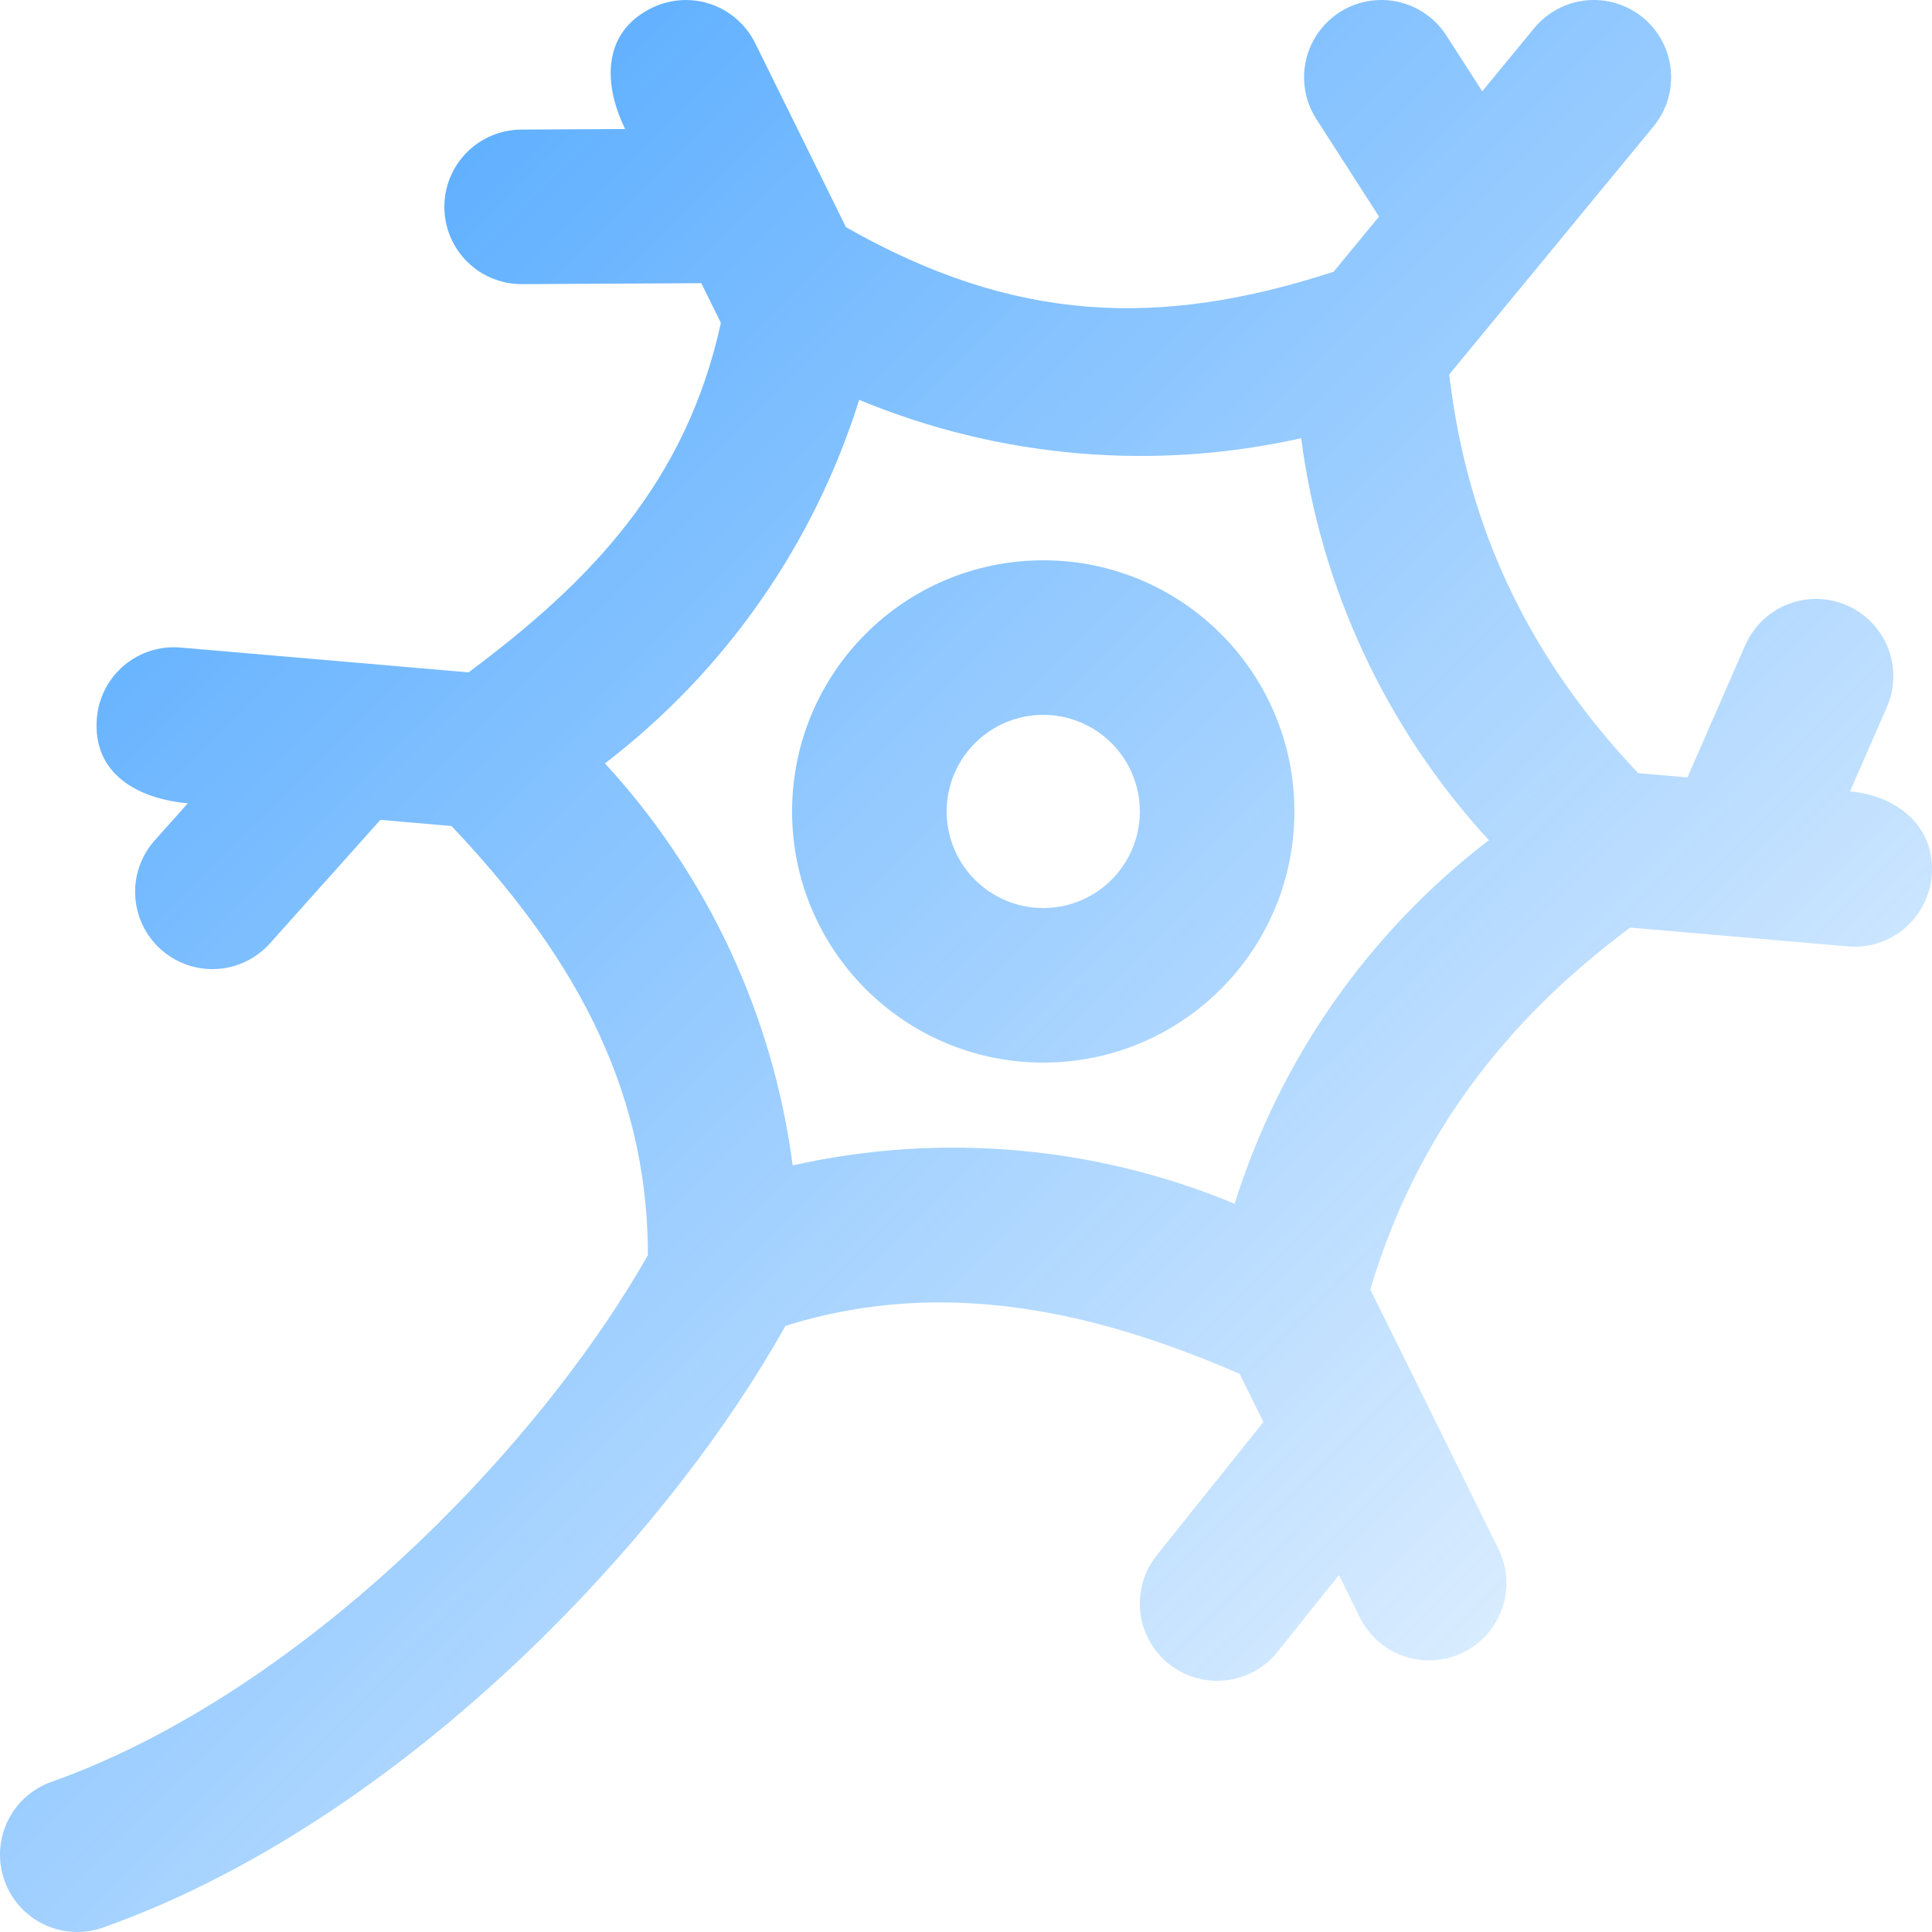
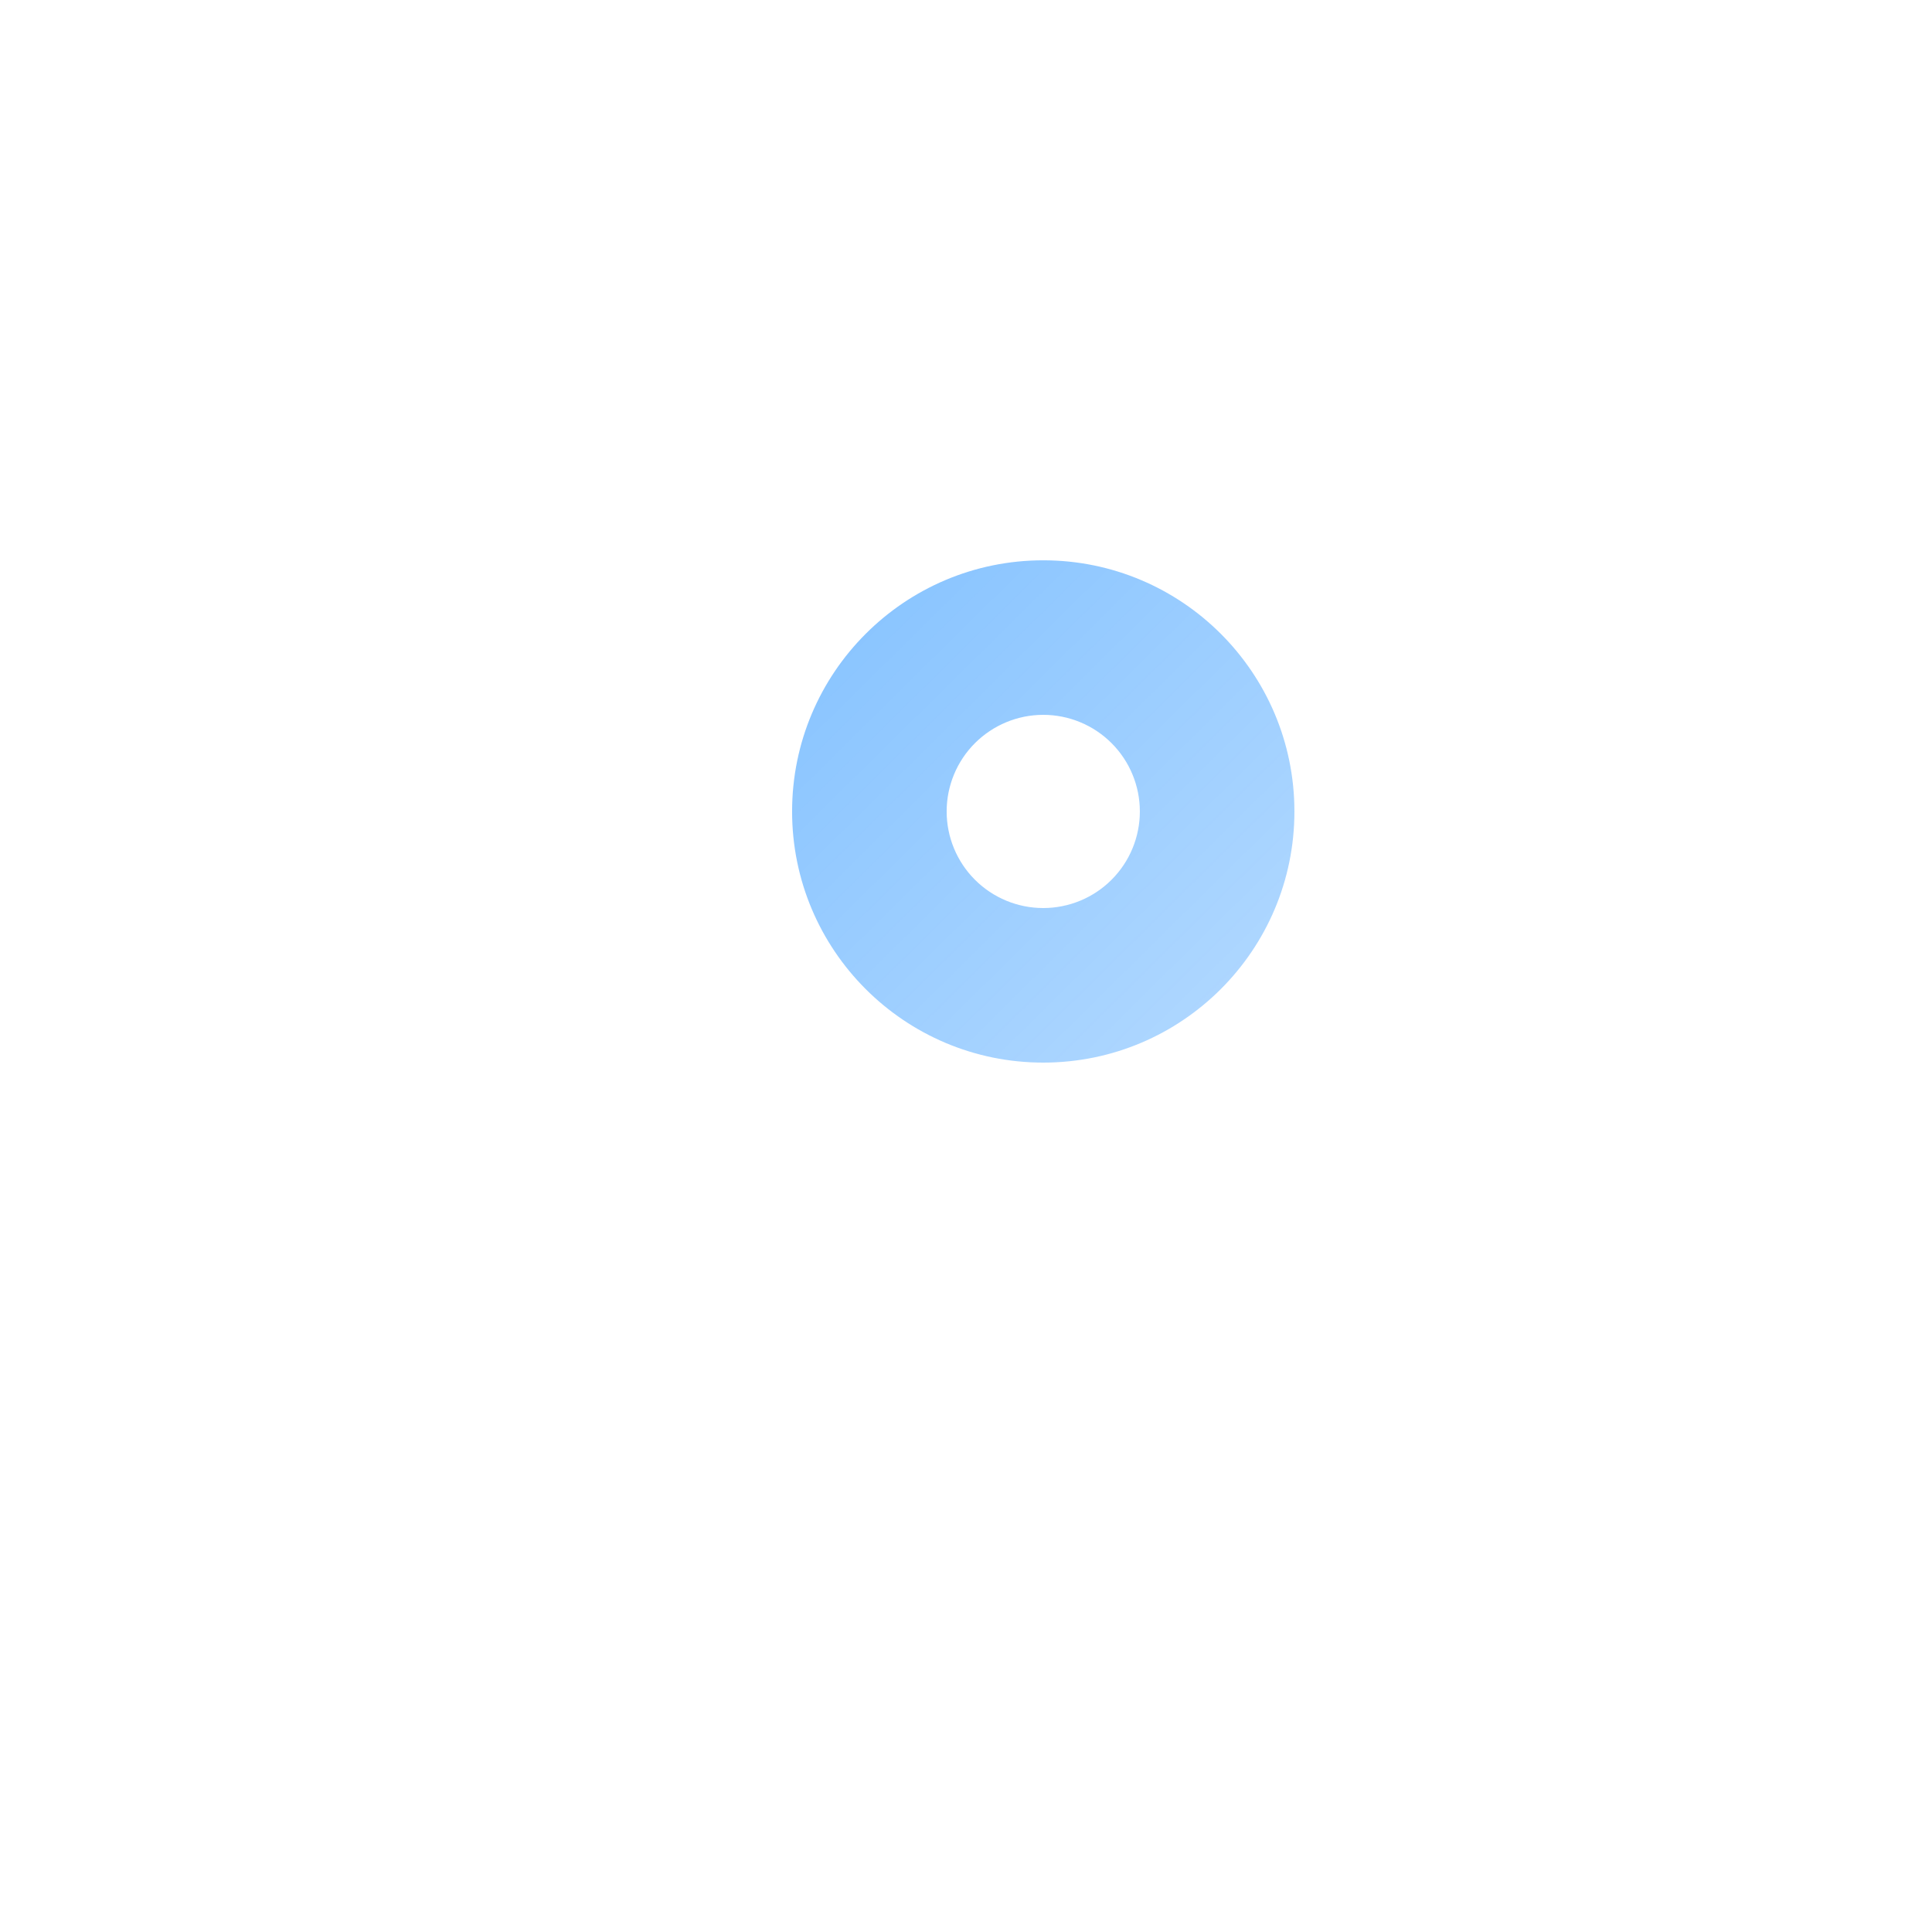
<svg xmlns="http://www.w3.org/2000/svg" width="68" height="68" viewBox="0 0 68 68" fill="none">
  <path fill-rule="evenodd" clip-rule="evenodd" d="M36.719 37.4C41.602 37.4 45.559 33.443 45.559 28.561C45.559 23.678 41.602 19.721 36.719 19.721C31.837 19.721 27.879 23.678 27.879 28.561C27.879 33.443 31.837 37.4 36.719 37.4ZM36.719 31.96C37.621 31.96 38.486 31.602 39.123 30.965C39.761 30.327 40.119 29.462 40.119 28.561C40.119 27.659 39.761 26.794 39.123 26.156C38.486 25.519 37.621 25.16 36.719 25.16C35.817 25.16 34.953 25.519 34.315 26.156C33.677 26.794 33.319 27.659 33.319 28.561C33.319 29.462 33.677 30.327 34.315 30.965C34.953 31.602 35.817 31.96 36.719 31.96Z" fill="url(#paint0_linear_2784_7840)" />
-   <path fill-rule="evenodd" clip-rule="evenodd" d="M26.579 1.517C26.259 0.87 25.696 0.377 25.013 0.145C24.33 -0.087 23.583 -0.037 22.936 0.282C21.152 1.162 21.256 3.026 22.004 4.541L18.345 4.561C17.987 4.563 17.634 4.635 17.305 4.774C16.976 4.912 16.677 5.114 16.426 5.368C16.174 5.622 15.976 5.923 15.841 6.254C15.706 6.585 15.638 6.939 15.64 7.296C15.642 7.653 15.714 8.006 15.852 8.336C15.991 8.665 16.193 8.964 16.447 9.215C16.701 9.466 17.002 9.665 17.332 9.8C17.663 9.934 18.017 10.003 18.375 10.001L24.683 9.967L25.373 11.365C24.14 17.001 20.767 20.482 16.491 23.665L6.353 22.791C5.634 22.729 4.921 22.955 4.369 23.419C3.817 23.884 3.472 24.548 3.41 25.267C3.237 27.278 4.92 28.127 6.613 28.273L5.448 29.576C5.21 29.842 5.026 30.152 4.908 30.49C4.79 30.827 4.74 31.184 4.76 31.541C4.78 31.897 4.87 32.246 5.024 32.568C5.179 32.89 5.396 33.178 5.662 33.417C5.929 33.655 6.239 33.838 6.576 33.956C6.914 34.074 7.271 34.125 7.627 34.105C7.984 34.085 8.333 33.995 8.655 33.84C8.977 33.685 9.265 33.468 9.503 33.202L13.388 28.857L15.891 29.073C19.953 33.367 22.804 38.063 22.804 44.178C21.101 47.178 18.529 50.542 15.383 53.657C11.36 57.64 6.59 61.021 1.811 62.716C1.131 62.958 0.574 63.459 0.264 64.11C-0.046 64.762 -0.085 65.51 0.157 66.189C0.398 66.869 0.899 67.425 1.551 67.736C2.202 68.046 2.95 68.085 3.63 67.843C9.39 65.799 14.819 61.87 19.21 57.523C22.69 54.078 25.64 50.25 27.645 46.667C33.319 44.88 38.759 46.24 43.631 48.356L44.468 50.05L40.715 54.741C40.264 55.304 40.056 56.023 40.136 56.74C40.215 57.458 40.577 58.114 41.14 58.564C41.703 59.015 42.423 59.223 43.14 59.144C43.857 59.064 44.513 58.703 44.964 58.139L47.126 55.436L47.881 56.964C48.207 57.599 48.769 58.08 49.447 58.304C50.125 58.528 50.864 58.476 51.504 58.16C52.144 57.844 52.634 57.289 52.869 56.615C53.103 55.941 53.064 55.202 52.758 54.556L48.231 45.383C49.818 40.058 52.917 35.968 57.375 32.649L65.045 33.309C65.401 33.34 65.759 33.3 66.1 33.193C66.44 33.085 66.756 32.911 67.03 32.681C67.303 32.451 67.528 32.169 67.693 31.852C67.858 31.535 67.958 31.189 67.989 30.833C68.142 29.053 66.718 27.994 65.114 27.855L66.411 24.89C66.7 24.229 66.715 23.48 66.452 22.808C66.189 22.137 65.67 21.597 65.009 21.308C64.348 21.019 63.599 21.004 62.927 21.267C62.256 21.53 61.716 22.049 61.427 22.71L59.392 27.362L57.658 27.213C53.888 23.227 51.652 18.686 51.008 13.181L58.199 4.449C58.657 3.893 58.876 3.176 58.806 2.458C58.737 1.74 58.385 1.079 57.828 0.62C57.271 0.162 56.555 -0.057 55.837 0.013C55.119 0.082 54.458 0.434 53.999 0.991L52.17 3.213L50.907 1.249C50.714 0.949 50.464 0.689 50.17 0.486C49.877 0.282 49.546 0.138 49.197 0.062C48.848 -0.014 48.487 -0.02 48.136 0.043C47.784 0.107 47.449 0.239 47.148 0.432C46.848 0.625 46.588 0.876 46.385 1.169C46.181 1.462 46.037 1.793 45.961 2.142C45.885 2.491 45.879 2.852 45.942 3.203C46.006 3.555 46.138 3.891 46.331 4.191L48.538 7.623L46.938 9.566C40.799 11.561 35.699 11.365 29.777 7.998L26.579 1.517ZM21.292 26.869C25.523 23.629 28.648 19.159 30.24 14.073C35.162 16.117 40.595 16.588 45.796 15.424C46.487 20.708 48.795 25.65 52.404 29.572C48.173 32.812 45.048 37.282 43.456 42.368C38.534 40.324 33.1 39.853 27.9 41.018C27.209 35.733 24.901 30.791 21.292 26.869Z" fill="url(#paint1_linear_2784_7840)" />
  <defs>
    <linearGradient id="paint0_linear_2784_7840" x1="-35.042" y1="-15.691" x2="59.019" y2="79.575" gradientUnits="userSpaceOnUse">
      <stop stop-color="#0080FF" />
      <stop offset="1" stop-color="#0080FF" stop-opacity="0" />
    </linearGradient>
    <linearGradient id="paint1_linear_2784_7840" x1="-35.042" y1="-15.691" x2="59.019" y2="79.575" gradientUnits="userSpaceOnUse">
      <stop stop-color="#0080FF" />
      <stop offset="1" stop-color="#0080FF" stop-opacity="0" />
    </linearGradient>
  </defs>
</svg>